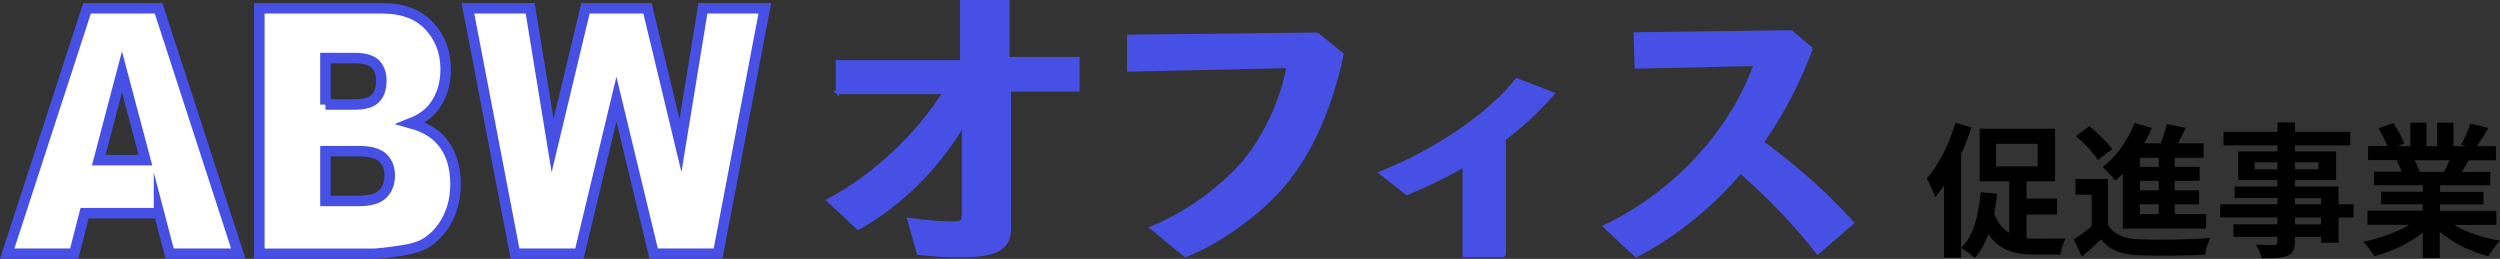
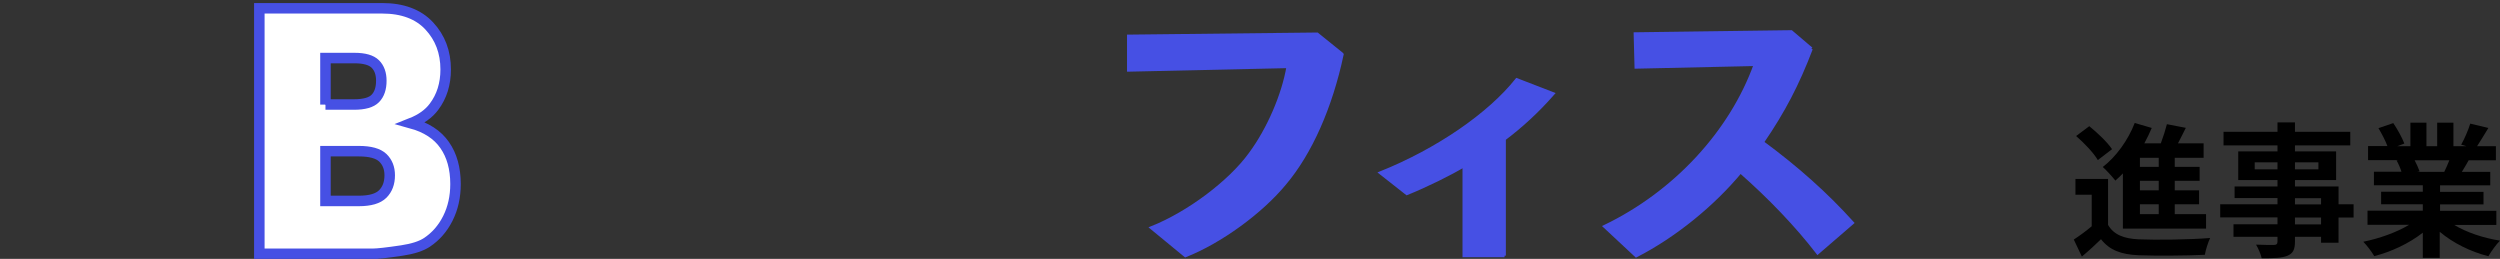
<svg xmlns="http://www.w3.org/2000/svg" id="b" data-name="レイヤー 2" viewBox="0 0 226.06 23.41">
  <rect x="0" y="0" width="226.06" height="23.41" fill="#333333" stroke="none" />
  <g id="c" data-name="デザイン">
    <g>
-       <path d="M14.38,19.28h-6.73l-.94,3.66H.65L7.87.75h6.47l7.21,22.19h-6.21l-.96-3.66ZM13.15,14.48l-2.12-7.98-2.1,7.98h4.21Z" style="fill: #fff; stroke: #4650e4; stroke-miterlimit: 10; stroke-width: .95px;" />
      <path d="M23.45.75h11.1c1.85,0,3.27.53,4.26,1.59s1.49,2.37,1.49,3.94c0,1.31-.35,2.44-1.06,3.38-.47.63-1.16,1.12-2.07,1.48,1.38.38,2.39,1.04,3.04,1.98.65.93.98,2.11.98,3.52,0,1.15-.23,2.18-.69,3.1-.46.92-1.1,1.65-1.9,2.18-.5.33-1.25.58-2.25.73-1.34.2-2.22.3-2.66.3h-10.24V.75ZM29.43,9.45h2.58c.93,0,1.57-.18,1.93-.55.36-.37.54-.9.54-1.6,0-.65-.18-1.15-.54-1.51s-.99-.54-1.89-.54h-2.62v4.21ZM29.43,18.17h3.02c1.02,0,1.74-.21,2.16-.63.42-.42.63-.98.63-1.69,0-.66-.21-1.18-.62-1.58-.42-.4-1.14-.6-2.18-.6h-3.01v4.5Z" style="fill: #fff; stroke: #4650e4; stroke-miterlimit: 10; stroke-width: .95px;" />
-       <path d="M42.31.75h5.63l2.03,12.42,2.97-12.42h5.61l2.98,12.41,2.03-12.41h5.6l-4.23,22.19h-5.82l-3.37-13.97-3.35,13.97h-5.82L42.31.75Z" style="fill: #fff; stroke: #4650e4; stroke-miterlimit: 10; stroke-width: .95px;" />
    </g>
    <g>
-       <path d="M75.72,8.37v-2.78h11.24V.15h4.18v5.15h6.33v2.83h-6.2v12.62c0,1.7-1.24,2.37-4.34,2.37-1.35,0-2.43-.05-3.88-.22l-.86-3.05c1.29.19,2.86.32,3.99.32.75,0,.94-.16.94-.75v-8.22c-2.26,3.91-5.8,7.39-9.52,9.43l-2.7-2.51c4.07-2.16,8.03-5.85,10.49-9.76h-9.68Z" style="fill: #4650e4; stroke: #4650e4; stroke-miterlimit: 10; stroke-width: .3px;" />
      <path d="M121.35,4.92c-1.02,4.8-2.86,8.92-5.18,11.67-2.18,2.64-5.85,5.28-8.98,6.52l-3.05-2.51c3.32-1.32,7.09-4.15,8.92-6.69,1.64-2.21,2.99-5.34,3.42-7.9l-14.42.32v-3.05l17.04-.19,2.24,1.81Z" style="fill: #4650e4; stroke: #4650e4; stroke-miterlimit: 10; stroke-width: .3px;" />
      <path d="M136.04,23.12h-3.66v-8.14c-1.17.71-3.36,1.8-5.17,2.53l-2.39-1.88c5.12-2.05,9.82-5.27,12.33-8.43l3.29,1.27c-1.39,1.58-2.85,2.93-4.41,4.1v10.55Z" style="fill: #4650e4; stroke: #4650e4; stroke-miterlimit: 10; stroke-width: .27px;" />
      <path d="M163.77,4.41c-1.21,3.18-2.48,5.63-4.42,8.46,3.15,2.32,5.77,4.66,8.14,7.28l-3.13,2.7c-1.94-2.51-4.34-5.01-6.98-7.33-2.48,2.99-5.93,5.8-9.43,7.6l-2.83-2.64c6.33-3.05,11.4-8.52,13.61-14.66l-10.78.24-.08-2.99,14.1-.19,1.81,1.54Z" style="fill: #4650e4; stroke: #4650e4; stroke-miterlimit: 10; stroke-width: .3px;" />
    </g>
    <g>
-       <path d="M178.26,11.52c-.26.8-.56,1.62-.93,2.42v9.36h-1.54v-6.53c-.26.38-.54.75-.8,1.06-.12-.38-.51-1.27-.76-1.68,1.06-1.23,2.03-3.14,2.59-5.05l1.44.42ZM183.25,21.54c.29.03.59.04.9.04.47,0,2.03,0,2.63-.01-.2.34-.41,1.03-.47,1.45h-2.28c-1.83,0-3.25-.37-4.23-1.85-.31.85-.73,1.58-1.24,2.15-.26-.25-.89-.71-1.23-.9,1.13-1.09,1.58-2.93,1.77-5.04l1.49.14c-.07.63-.16,1.23-.27,1.81.33.85.8,1.39,1.36,1.73v-4.67h-2.67v-4.75h6.81v4.75h-2.57v1.56h2.76v1.45h-2.76v2.15ZM180.49,15.04h3.76v-2.04h-3.76v2.04Z" />
      <path d="M190.62,20.34c.51.88,1.43,1.24,2.76,1.3,1.57.07,4.66.03,6.47-.12-.18.37-.41,1.09-.48,1.52-1.62.08-4.4.1-6,.04-1.56-.07-2.61-.45-3.39-1.45-.52.51-1.06,1.01-1.73,1.57l-.73-1.54c.51-.33,1.1-.76,1.62-1.2v-2.85h-1.47v-1.43h2.95v4.18ZM189.69,14.47c-.37-.64-1.23-1.54-1.96-2.17l1.19-.89c.73.59,1.64,1.45,2.06,2.08l-1.28.98ZM191.99,15.65c-.24.25-.47.47-.71.68-.24-.31-.81-.94-1.14-1.23,1.2-.92,2.29-2.42,2.89-3.98l1.54.45c-.2.47-.42.93-.67,1.39h1.49c.22-.58.42-1.22.55-1.73l1.71.33c-.24.47-.47.96-.71,1.4h2.32v1.31h-2.61v.82h2.25v1.26h-2.25v.86h2.2v1.26h-2.2v.89h2.83v1.31h-7.52v-5.01ZM195.2,14.27h-1.7v.82h1.7v-.82ZM195.2,16.35h-1.7v.86h1.7v-.86ZM195.2,18.47h-1.7v.89h1.7v-.89Z" />
      <path d="M212.82,19.67h-1.36v2.28h-1.58v-.54h-2.36v.41c0,.77-.18,1.09-.69,1.31-.5.2-1.2.22-2.32.22-.08-.37-.31-.9-.51-1.23.63.03,1.4.03,1.61.03.25-.01.33-.09.33-.33v-.41h-3.98v-1.13h3.98v-.62h-5.18v-1.19h5.18v-.56h-3.88v-1.05h3.88v-.58h-3.55v-2.59h3.55v-.54h-4.88v-1.23h4.88v-.85h1.58v.85h5v1.23h-5v.54h3.72v2.59h-3.72v.58h3.94v1.61h1.36v1.19ZM205.94,15.31v-.63h-2.06v.63h2.06ZM207.52,14.68v.63h2.12v-.63h-2.12ZM207.52,18.48h2.36v-.56h-2.36v.56ZM209.88,19.67h-2.36v.62h2.36v-.62Z" />
      <path d="M221.91,20.33c1.11.68,2.63,1.19,4.15,1.43-.35.34-.81,1-1.05,1.41-1.61-.41-3.19-1.19-4.4-2.21v2.36h-1.53v-2.28c-1.22.96-2.83,1.72-4.39,2.12-.22-.38-.67-.98-.99-1.3,1.47-.3,3.01-.85,4.14-1.53h-3.76v-1.28h5v-.58h-3.77v-1.13h3.77v-.59h-4.42v-1.22h2.49c-.1-.33-.27-.72-.44-1.02l.16-.03h-2.74v-1.27h1.75c-.18-.5-.52-1.13-.81-1.62l1.34-.46c.38.56.81,1.34,1,1.85l-.64.24h1.19v-2.13h1.45v2.13h.97v-2.13h1.47v2.13h1.17l-.47-.14c.31-.54.64-1.32.82-1.9l1.64.39c-.37.6-.72,1.19-1.02,1.65h1.7v1.27h-2.46c-.21.38-.42.73-.62,1.05h2.57v1.22h-4.54v.59h3.93v1.13h-3.93v.58h5.09v1.28h-3.8ZM218.34,14.49c.18.34.35.73.45,1.01l-.22.04h2.45c.16-.31.31-.69.46-1.05h-3.13Z" />
    </g>
  </g>
</svg>